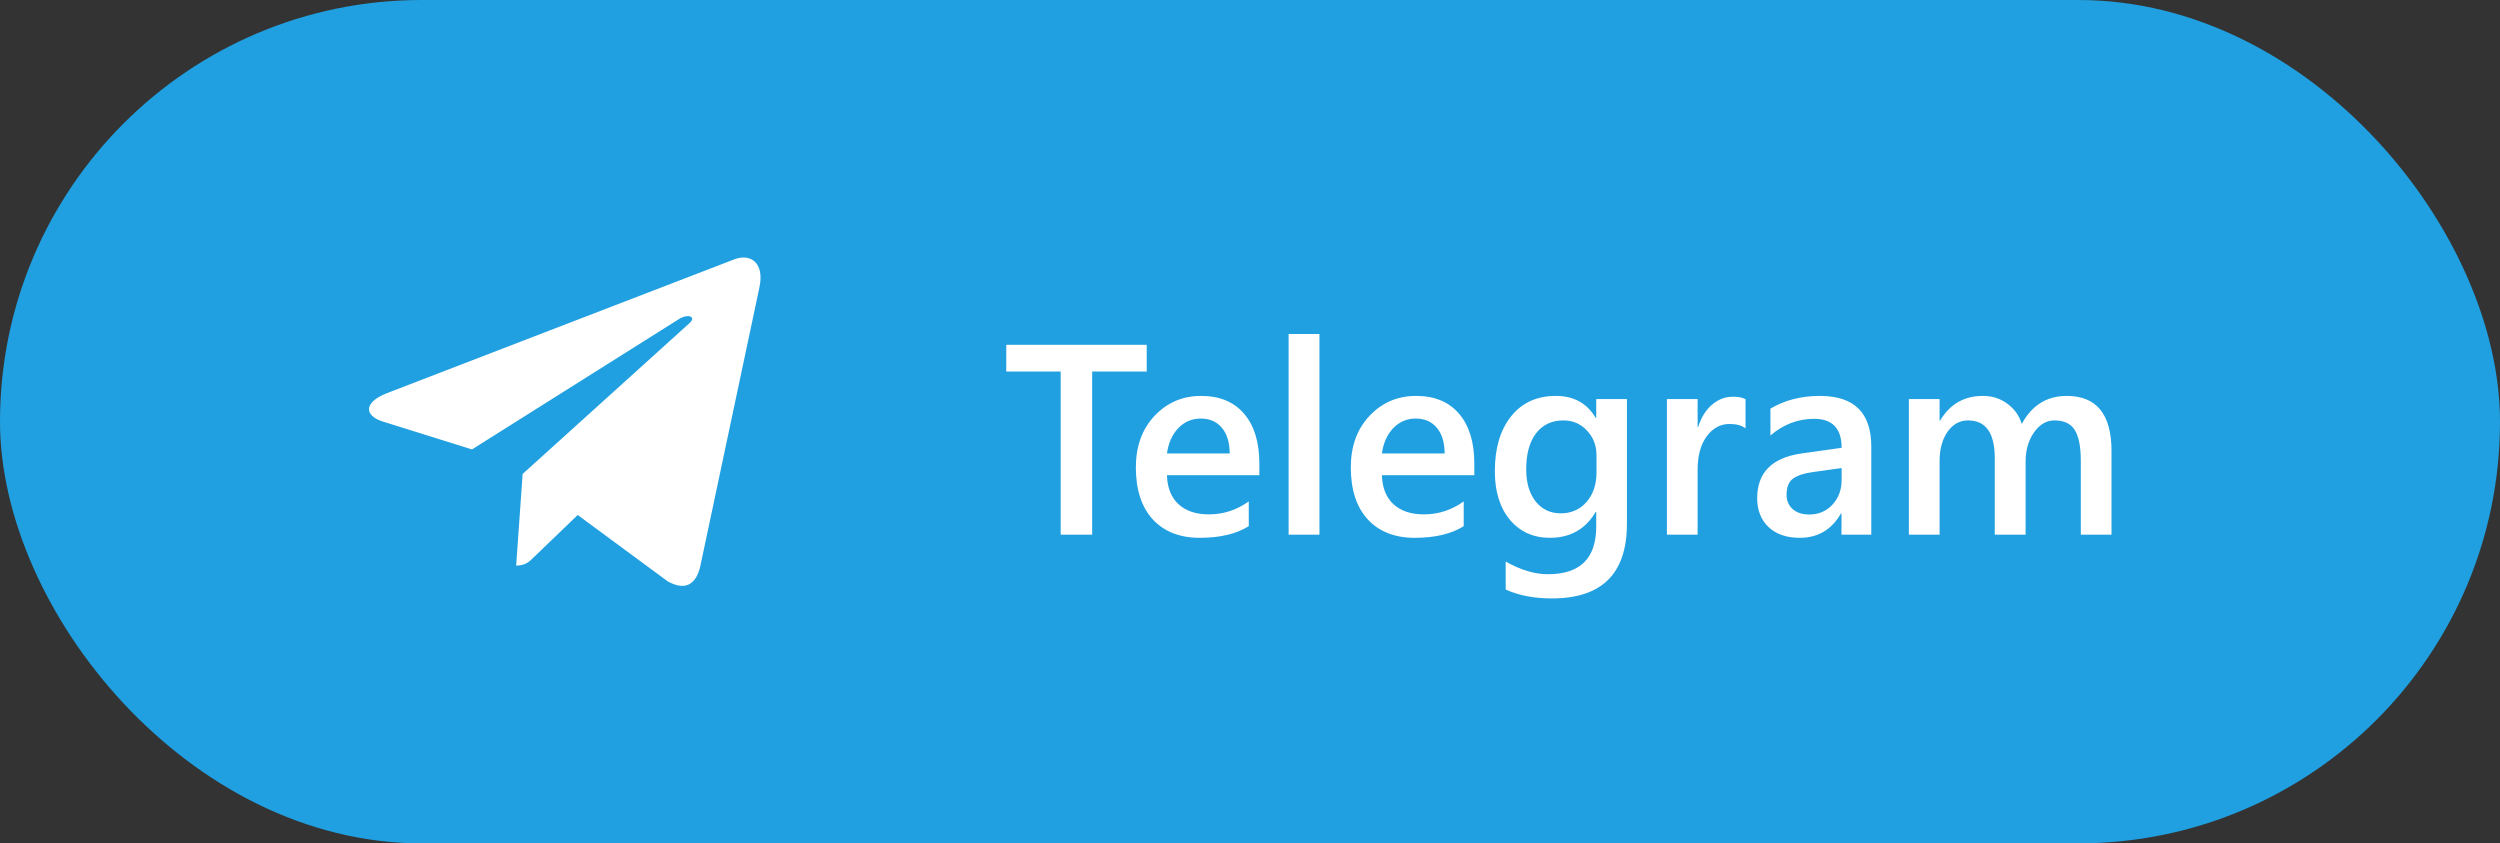
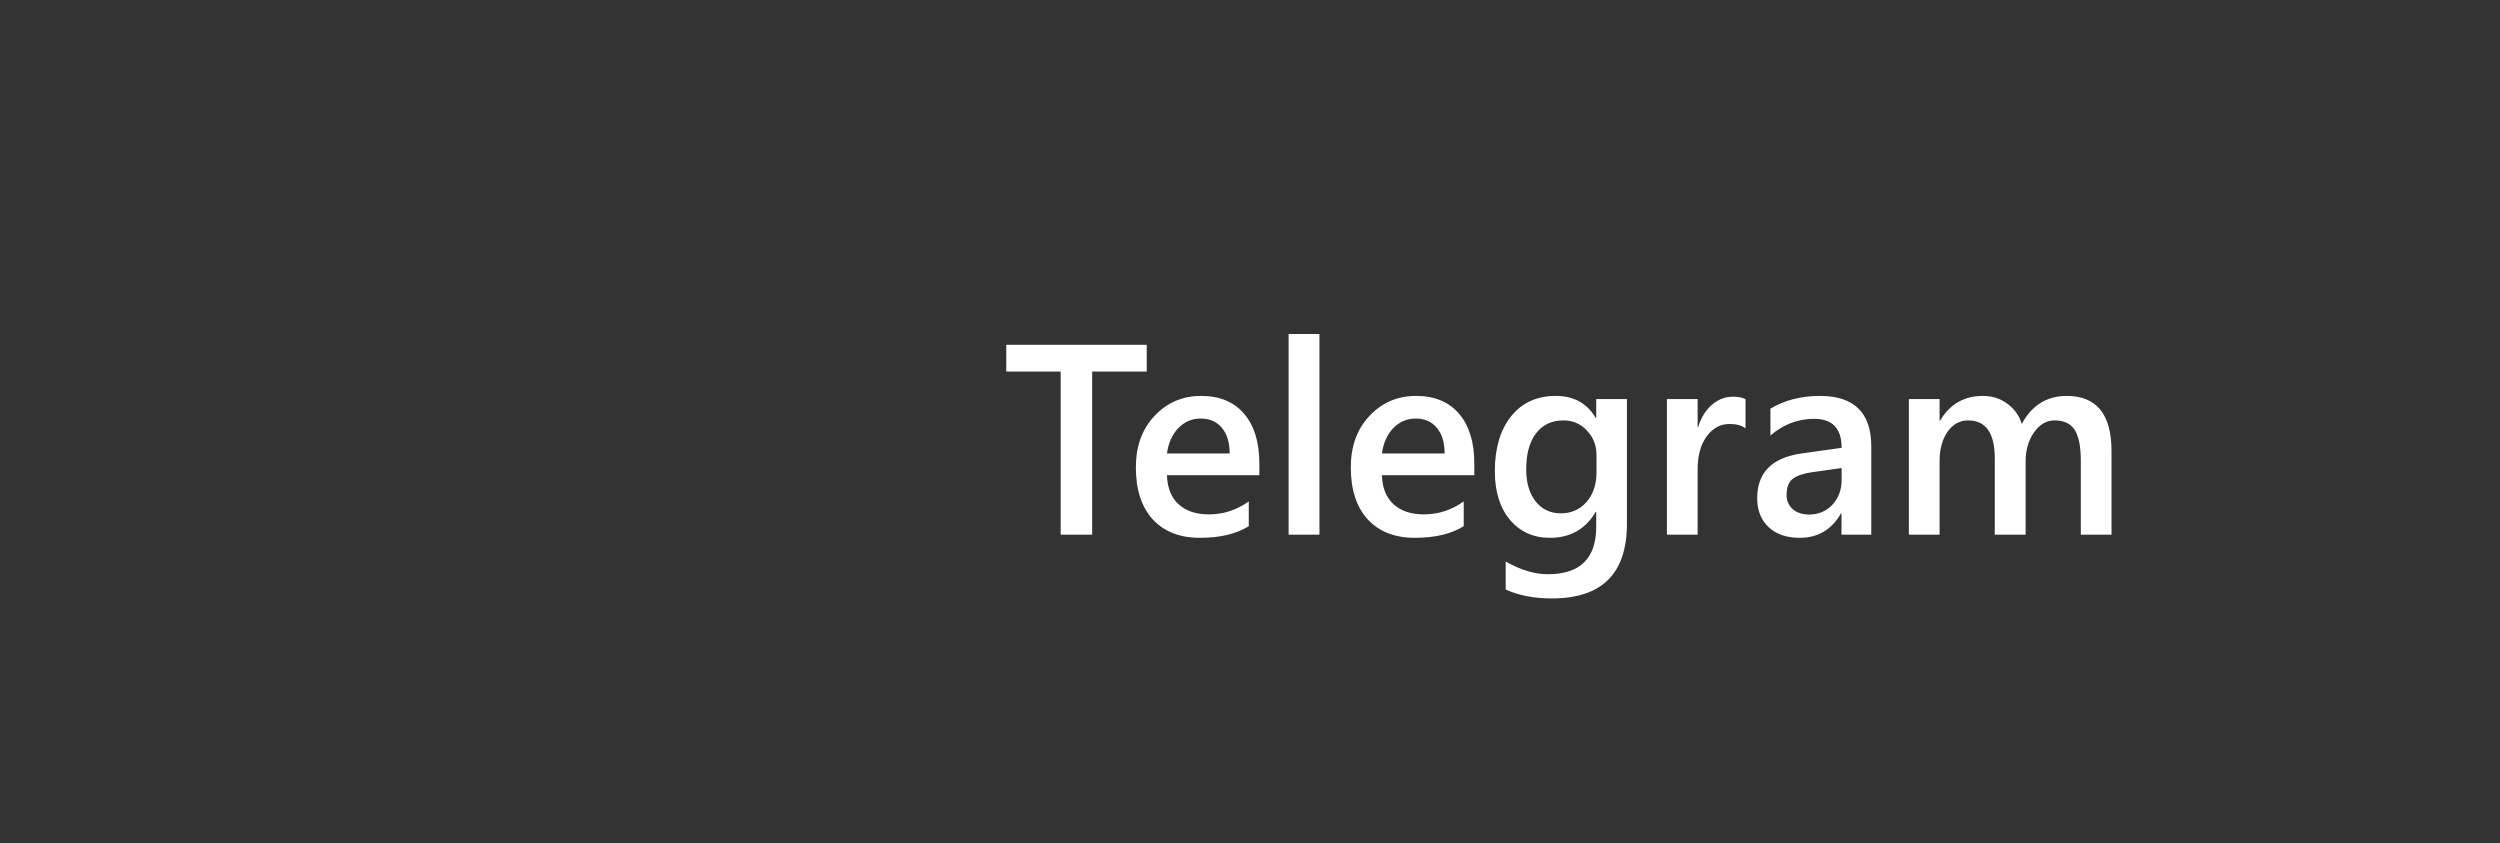
<svg xmlns="http://www.w3.org/2000/svg" width="166" height="56" viewBox="0 0 166 56" fill="none">
  <rect x="0" y="0" width="166" height="56" fill="#333333" stroke="none" />
-   <rect width="166" height="56" rx="28" fill="#20A0E1" />
-   <path d="M50.426 19.083L46.502 37.586C46.206 38.892 45.434 39.217 44.337 38.602L38.359 34.197L35.475 36.971C35.156 37.29 34.888 37.557 34.273 37.557L34.703 31.469L45.783 21.456C46.264 21.027 45.678 20.789 45.034 21.218L31.336 29.843L25.439 27.998C24.157 27.597 24.133 26.715 25.706 26.1L48.772 17.214C49.84 16.813 50.774 17.452 50.426 19.083Z" fill="white" />
  <path d="M76.142 24.672H72.52V35.5H70.429V24.672H66.816V22.896H76.142V24.672ZM83.621 31.554H77.486C77.51 32.386 77.765 33.027 78.251 33.478C78.743 33.93 79.417 34.155 80.272 34.155C81.233 34.155 82.115 33.868 82.918 33.294V34.938C82.098 35.453 81.014 35.711 79.666 35.711C78.342 35.711 77.302 35.304 76.546 34.489C75.796 33.669 75.421 32.518 75.421 31.035C75.421 29.635 75.834 28.495 76.66 27.616C77.492 26.731 78.523 26.289 79.754 26.289C80.984 26.289 81.936 26.685 82.61 27.476C83.284 28.267 83.621 29.365 83.621 30.771V31.554ZM81.652 30.112C81.647 29.38 81.474 28.811 81.134 28.407C80.794 27.997 80.325 27.792 79.728 27.792C79.142 27.792 78.644 28.006 78.233 28.434C77.829 28.861 77.58 29.421 77.486 30.112H81.652ZM87.611 35.5H85.564V22.176H87.611V35.5ZM97.894 31.554H91.76C91.783 32.386 92.038 33.027 92.524 33.478C93.017 33.93 93.69 34.155 94.546 34.155C95.507 34.155 96.389 33.868 97.191 33.294V34.938C96.371 35.453 95.287 35.711 93.939 35.711C92.615 35.711 91.575 35.304 90.819 34.489C90.069 33.669 89.694 32.518 89.694 31.035C89.694 29.635 90.107 28.495 90.934 27.616C91.766 26.731 92.797 26.289 94.027 26.289C95.258 26.289 96.21 26.685 96.884 27.476C97.558 28.267 97.894 29.365 97.894 30.771V31.554ZM95.926 30.112C95.92 29.38 95.747 28.811 95.407 28.407C95.067 27.997 94.599 27.792 94.001 27.792C93.415 27.792 92.917 28.006 92.507 28.434C92.103 28.861 91.853 29.421 91.76 30.112H95.926ZM108.028 34.779C108.028 38.084 106.367 39.736 103.045 39.736C101.873 39.736 100.851 39.54 99.978 39.148V37.284C100.962 37.847 101.896 38.128 102.781 38.128C104.92 38.128 105.989 37.076 105.989 34.973V33.988H105.954C105.28 35.137 104.267 35.711 102.913 35.711C101.817 35.711 100.933 35.312 100.259 34.516C99.591 33.713 99.257 32.638 99.257 31.29C99.257 29.761 99.617 28.545 100.338 27.643C101.059 26.74 102.049 26.289 103.309 26.289C104.498 26.289 105.38 26.775 105.954 27.748H105.989V26.5H108.028V34.779ZM106.007 31.378V30.209C106.007 29.576 105.796 29.037 105.374 28.592C104.958 28.141 104.437 27.915 103.81 27.915C103.036 27.915 102.43 28.202 101.99 28.776C101.557 29.345 101.34 30.142 101.34 31.167C101.34 32.052 101.548 32.761 101.964 33.294C102.386 33.821 102.942 34.085 103.634 34.085C104.337 34.085 104.908 33.833 105.348 33.329C105.787 32.819 106.007 32.169 106.007 31.378ZM115.903 28.442C115.657 28.249 115.303 28.152 114.84 28.152C114.236 28.152 113.732 28.425 113.328 28.97C112.924 29.515 112.722 30.256 112.722 31.193V35.5H110.683V26.5H112.722V28.355H112.757C112.956 27.722 113.261 27.23 113.671 26.878C114.087 26.52 114.55 26.342 115.06 26.342C115.429 26.342 115.71 26.398 115.903 26.509V28.442ZM124.253 35.5H122.275V34.094H122.24C121.619 35.172 120.708 35.711 119.507 35.711C118.622 35.711 117.928 35.471 117.424 34.99C116.926 34.51 116.677 33.874 116.677 33.083C116.677 31.384 117.655 30.394 119.612 30.112L122.284 29.734C122.284 28.451 121.675 27.81 120.456 27.81C119.384 27.81 118.417 28.179 117.556 28.917V27.133C118.505 26.57 119.601 26.289 120.843 26.289C123.116 26.289 124.253 27.408 124.253 29.646V35.5ZM122.284 31.079L120.395 31.343C119.809 31.419 119.366 31.562 119.067 31.773C118.774 31.979 118.628 32.342 118.628 32.863C118.628 33.244 118.763 33.558 119.032 33.804C119.308 34.044 119.674 34.164 120.131 34.164C120.752 34.164 121.265 33.947 121.669 33.514C122.079 33.074 122.284 32.523 122.284 31.861V31.079ZM140.205 35.5H138.166V30.596C138.166 29.652 138.031 28.97 137.762 28.548C137.498 28.126 137.05 27.915 136.417 27.915C135.884 27.915 135.43 28.182 135.055 28.715C134.686 29.248 134.501 29.887 134.501 30.631V35.5H132.453V30.429C132.453 28.753 131.861 27.915 130.678 27.915C130.127 27.915 129.673 28.167 129.315 28.671C128.964 29.175 128.788 29.828 128.788 30.631V35.5H126.749V26.5H128.788V27.924H128.823C129.474 26.834 130.42 26.289 131.662 26.289C132.283 26.289 132.825 26.462 133.288 26.808C133.757 27.148 134.076 27.596 134.246 28.152C134.914 26.91 135.91 26.289 137.234 26.289C139.215 26.289 140.205 27.511 140.205 29.954V35.5Z" fill="white" />
</svg>